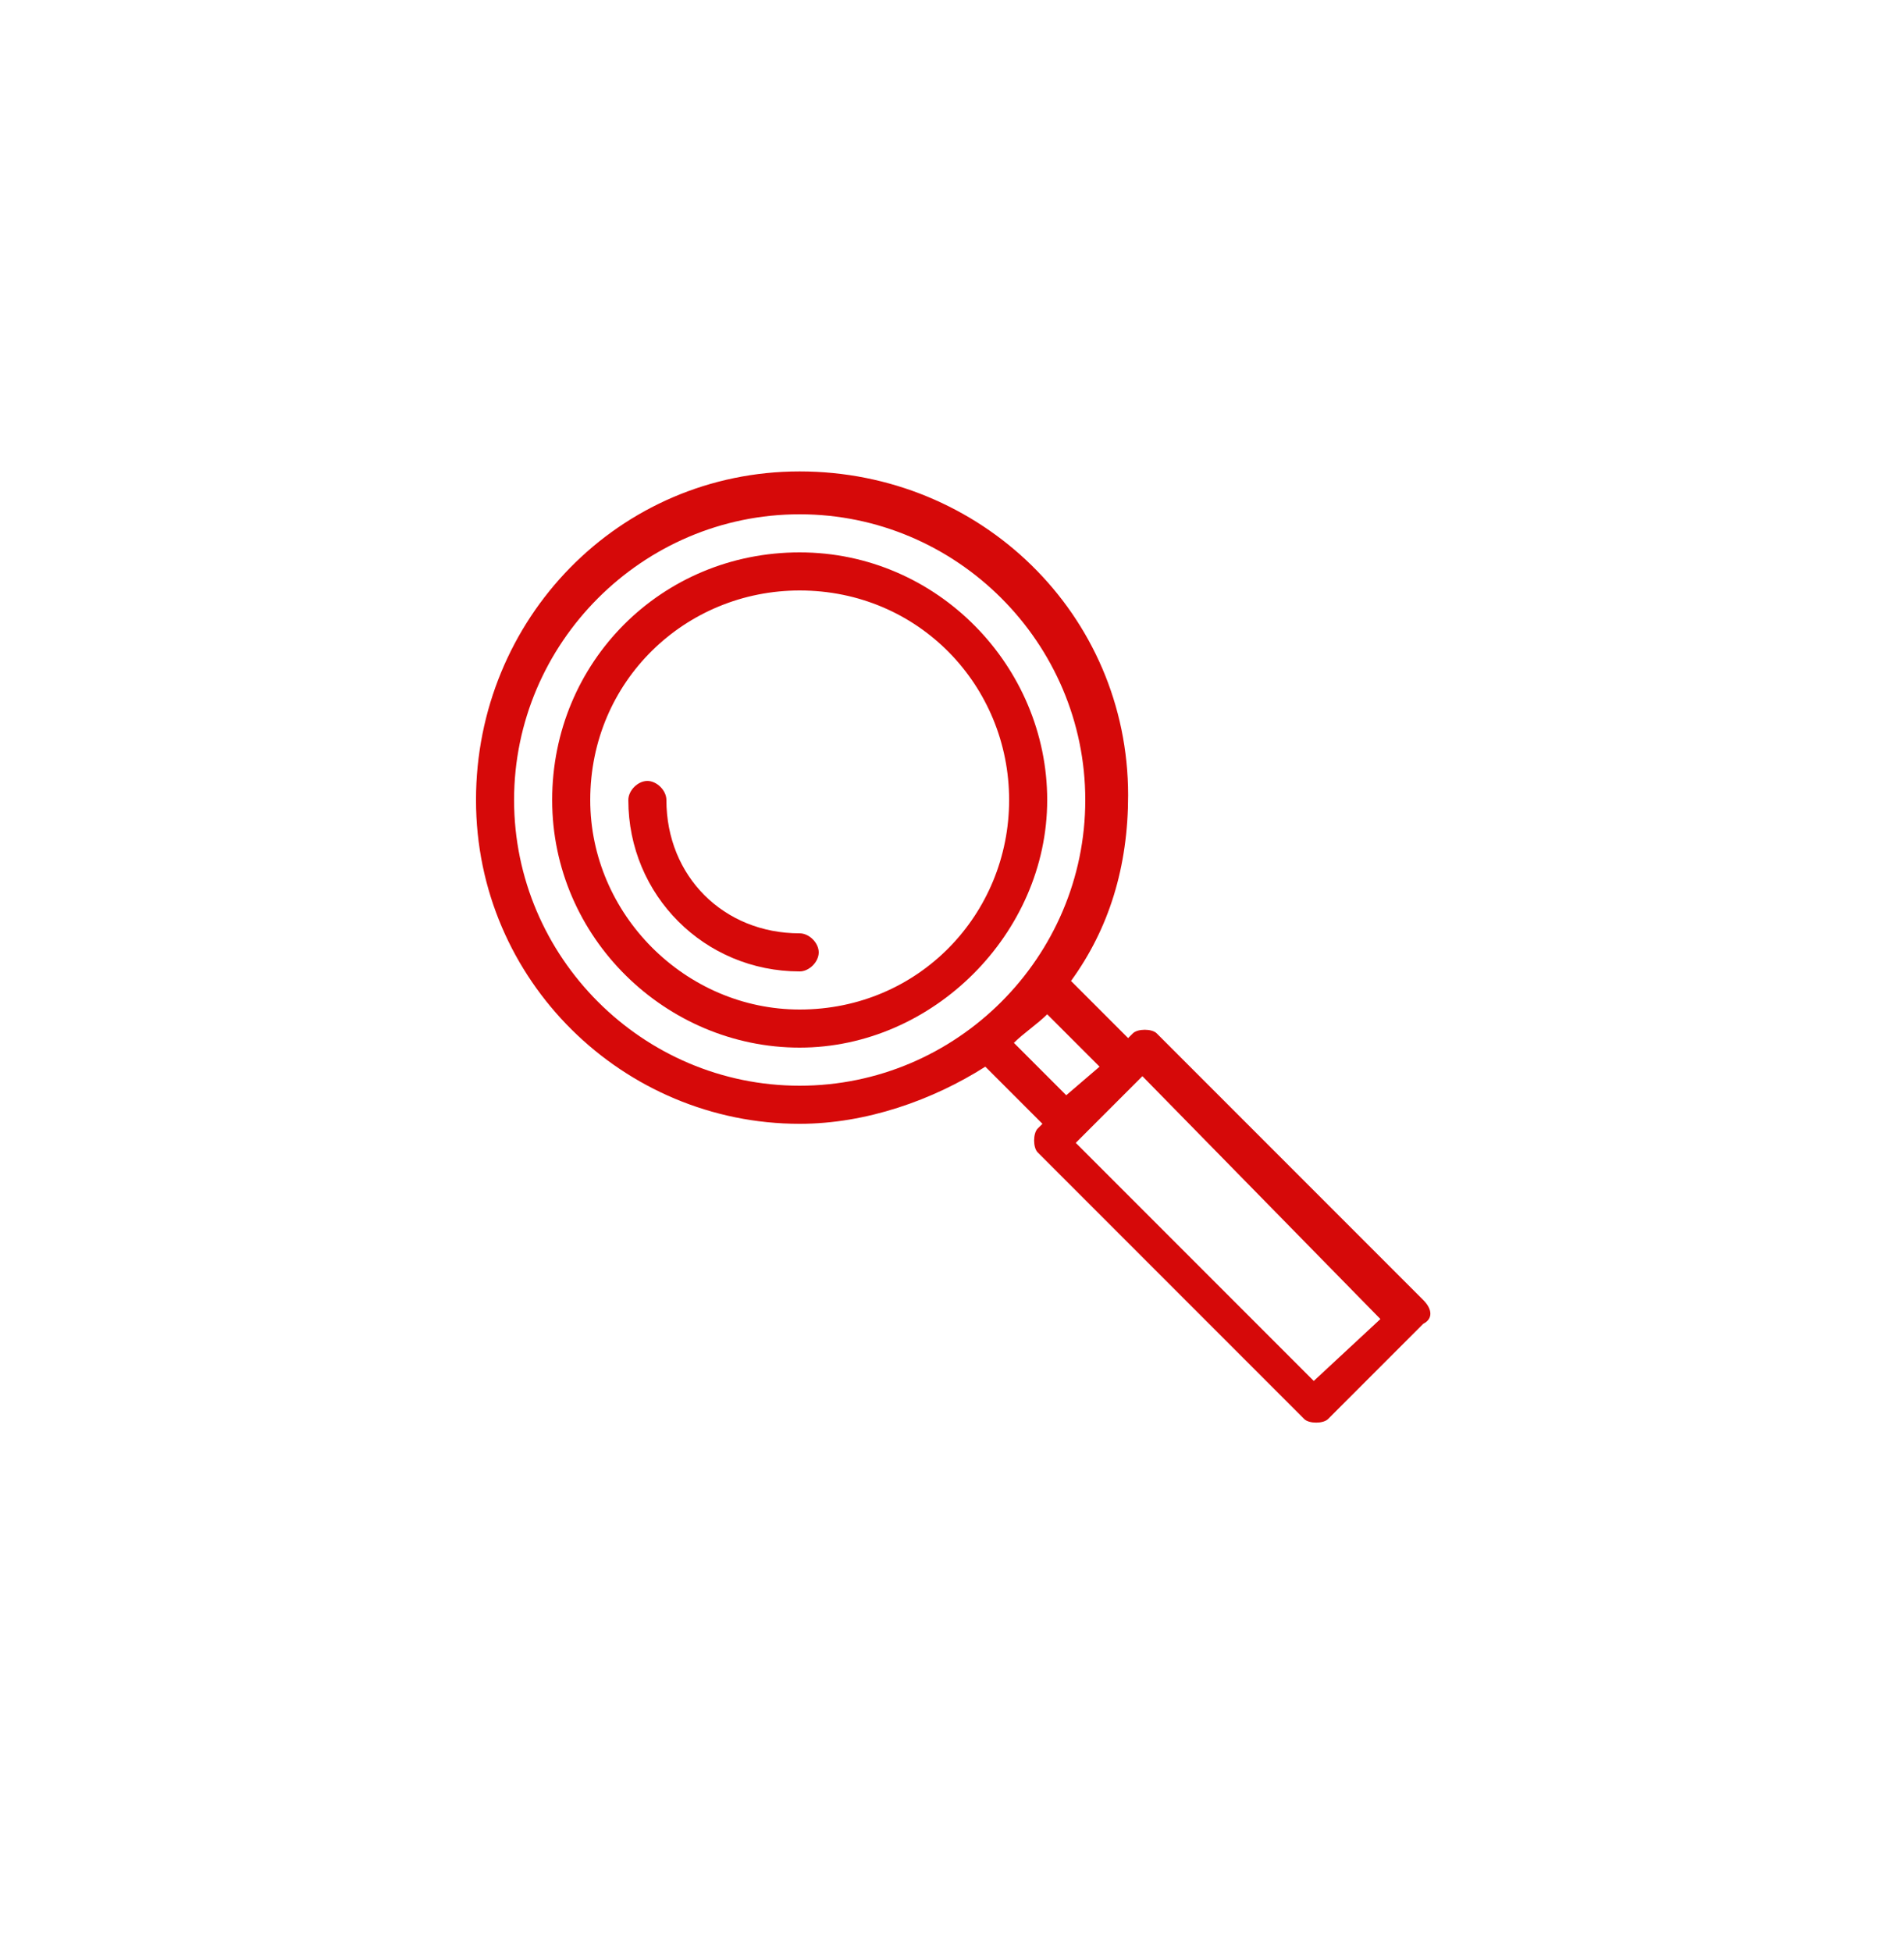
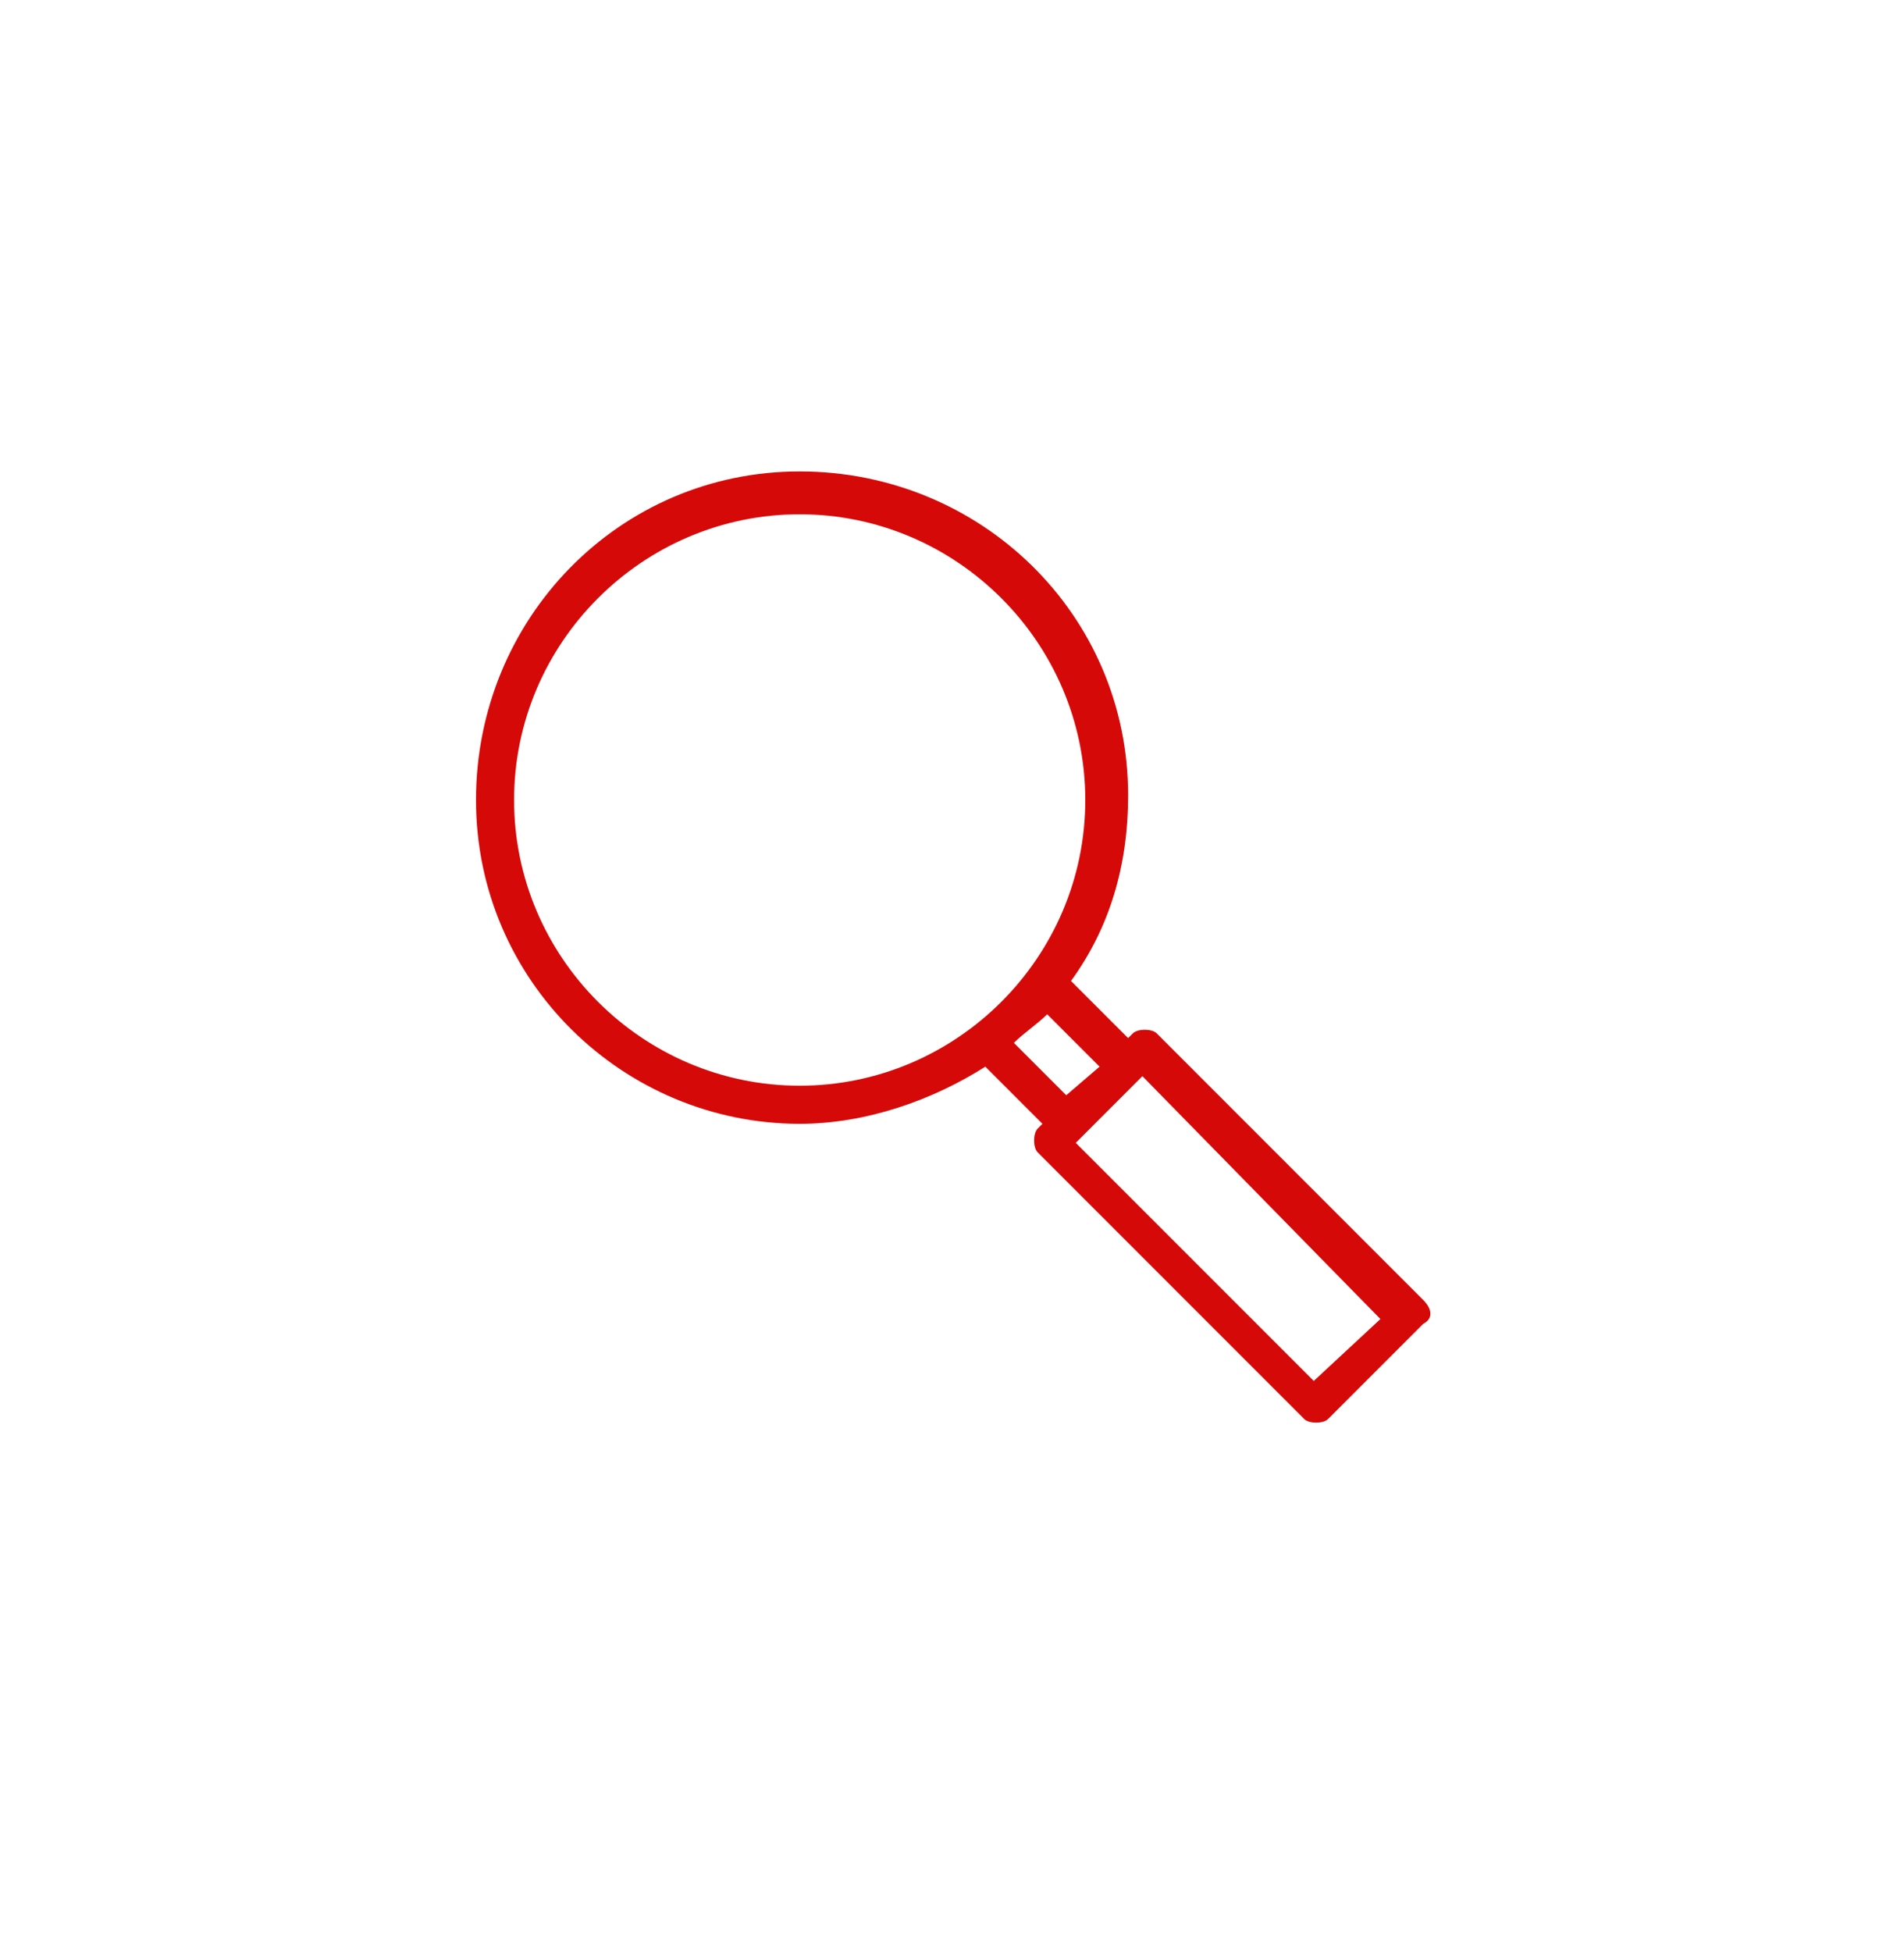
<svg xmlns="http://www.w3.org/2000/svg" version="1.1" id="Capa_1" x="0px" y="0px" viewBox="0 0 40 41" style="enable-background:new 0 0 40 41;" xml:space="preserve">
  <style type="text/css">
	.st0{fill:#D60909;}
</style>
-   <path class="st0" d="M16.8,11.6c-2.9,0-5.2,2.3-5.2,5.2S14,22,16.8,22s5.2-2.4,5.2-5.2S19.7,11.6,16.8,11.6z M16.8,21.2  c-2.4,0-4.4-2-4.4-4.4c0-2.5,2-4.4,4.4-4.4c2.5,0,4.4,2,4.4,4.4C21.2,19.2,19.3,21.2,16.8,21.2z" />
  <path class="st0" d="M29.9,27.3l-5.6-5.6c-0.1-0.1-0.4-0.1-0.5,0l-0.1,0.1l-1.2-1.2c0.8-1.1,1.2-2.4,1.2-3.9c0-3.8-3.1-6.8-6.9-6.8  S10,13,10,16.8s3.1,6.8,6.8,6.8c1.4,0,2.8-0.5,3.9-1.2l1.2,1.2l-0.1,0.1c-0.1,0.1-0.1,0.4,0,0.5l5.6,5.6c0.1,0.1,0.4,0.1,0.5,0l2-2  C30.1,27.7,30.1,27.5,29.9,27.3z M10.8,16.8c0-3.3,2.7-6,6-6s6,2.7,6,6s-2.7,6-6,6S10.8,20.1,10.8,16.8z M22,21.3l1.1,1.1L22.4,23  l-1.1-1.1C21.5,21.7,21.8,21.5,22,21.3z M27.6,29l-5-5l1.4-1.4l5,5.1L27.6,29z" />
-   <path class="st0" d="M16.8,19.6c-1.6,0-2.8-1.2-2.8-2.8c0-0.2-0.2-0.4-0.4-0.4c-0.2,0-0.4,0.2-0.4,0.4c0,2,1.6,3.6,3.6,3.6  c0.2,0,0.4-0.2,0.4-0.4C17.2,19.8,17,19.6,16.8,19.6z" />
</svg>